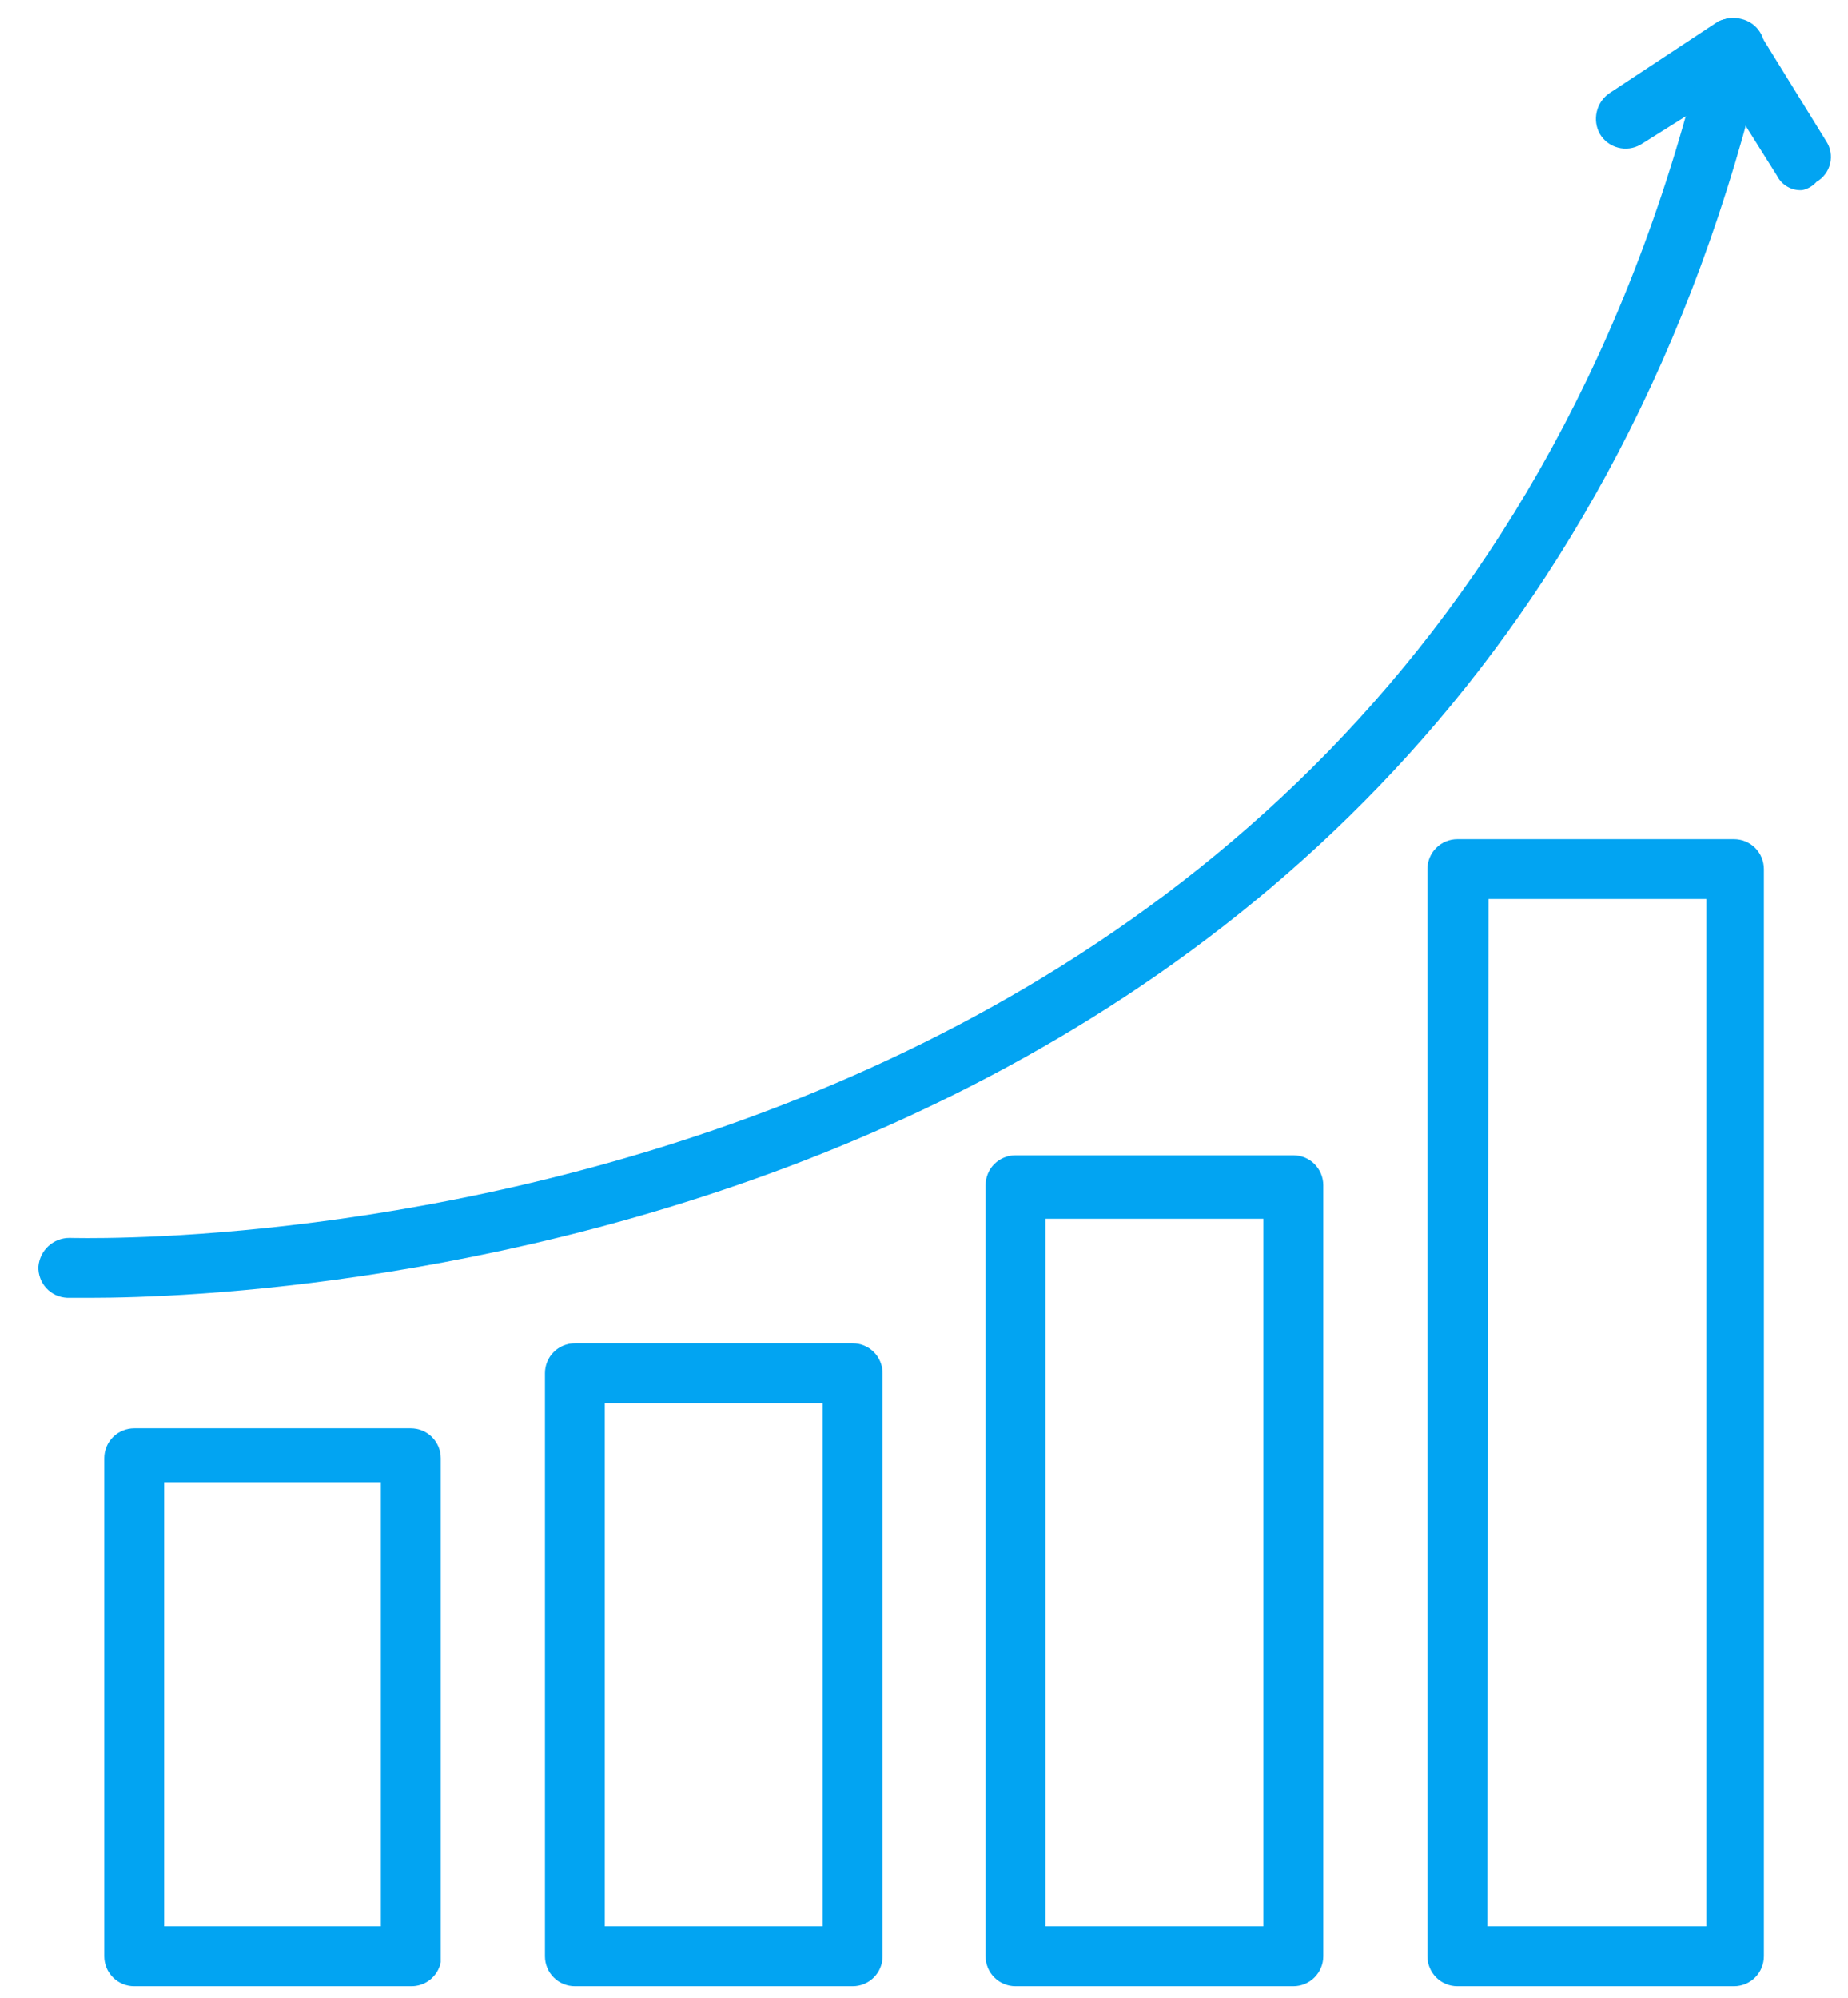
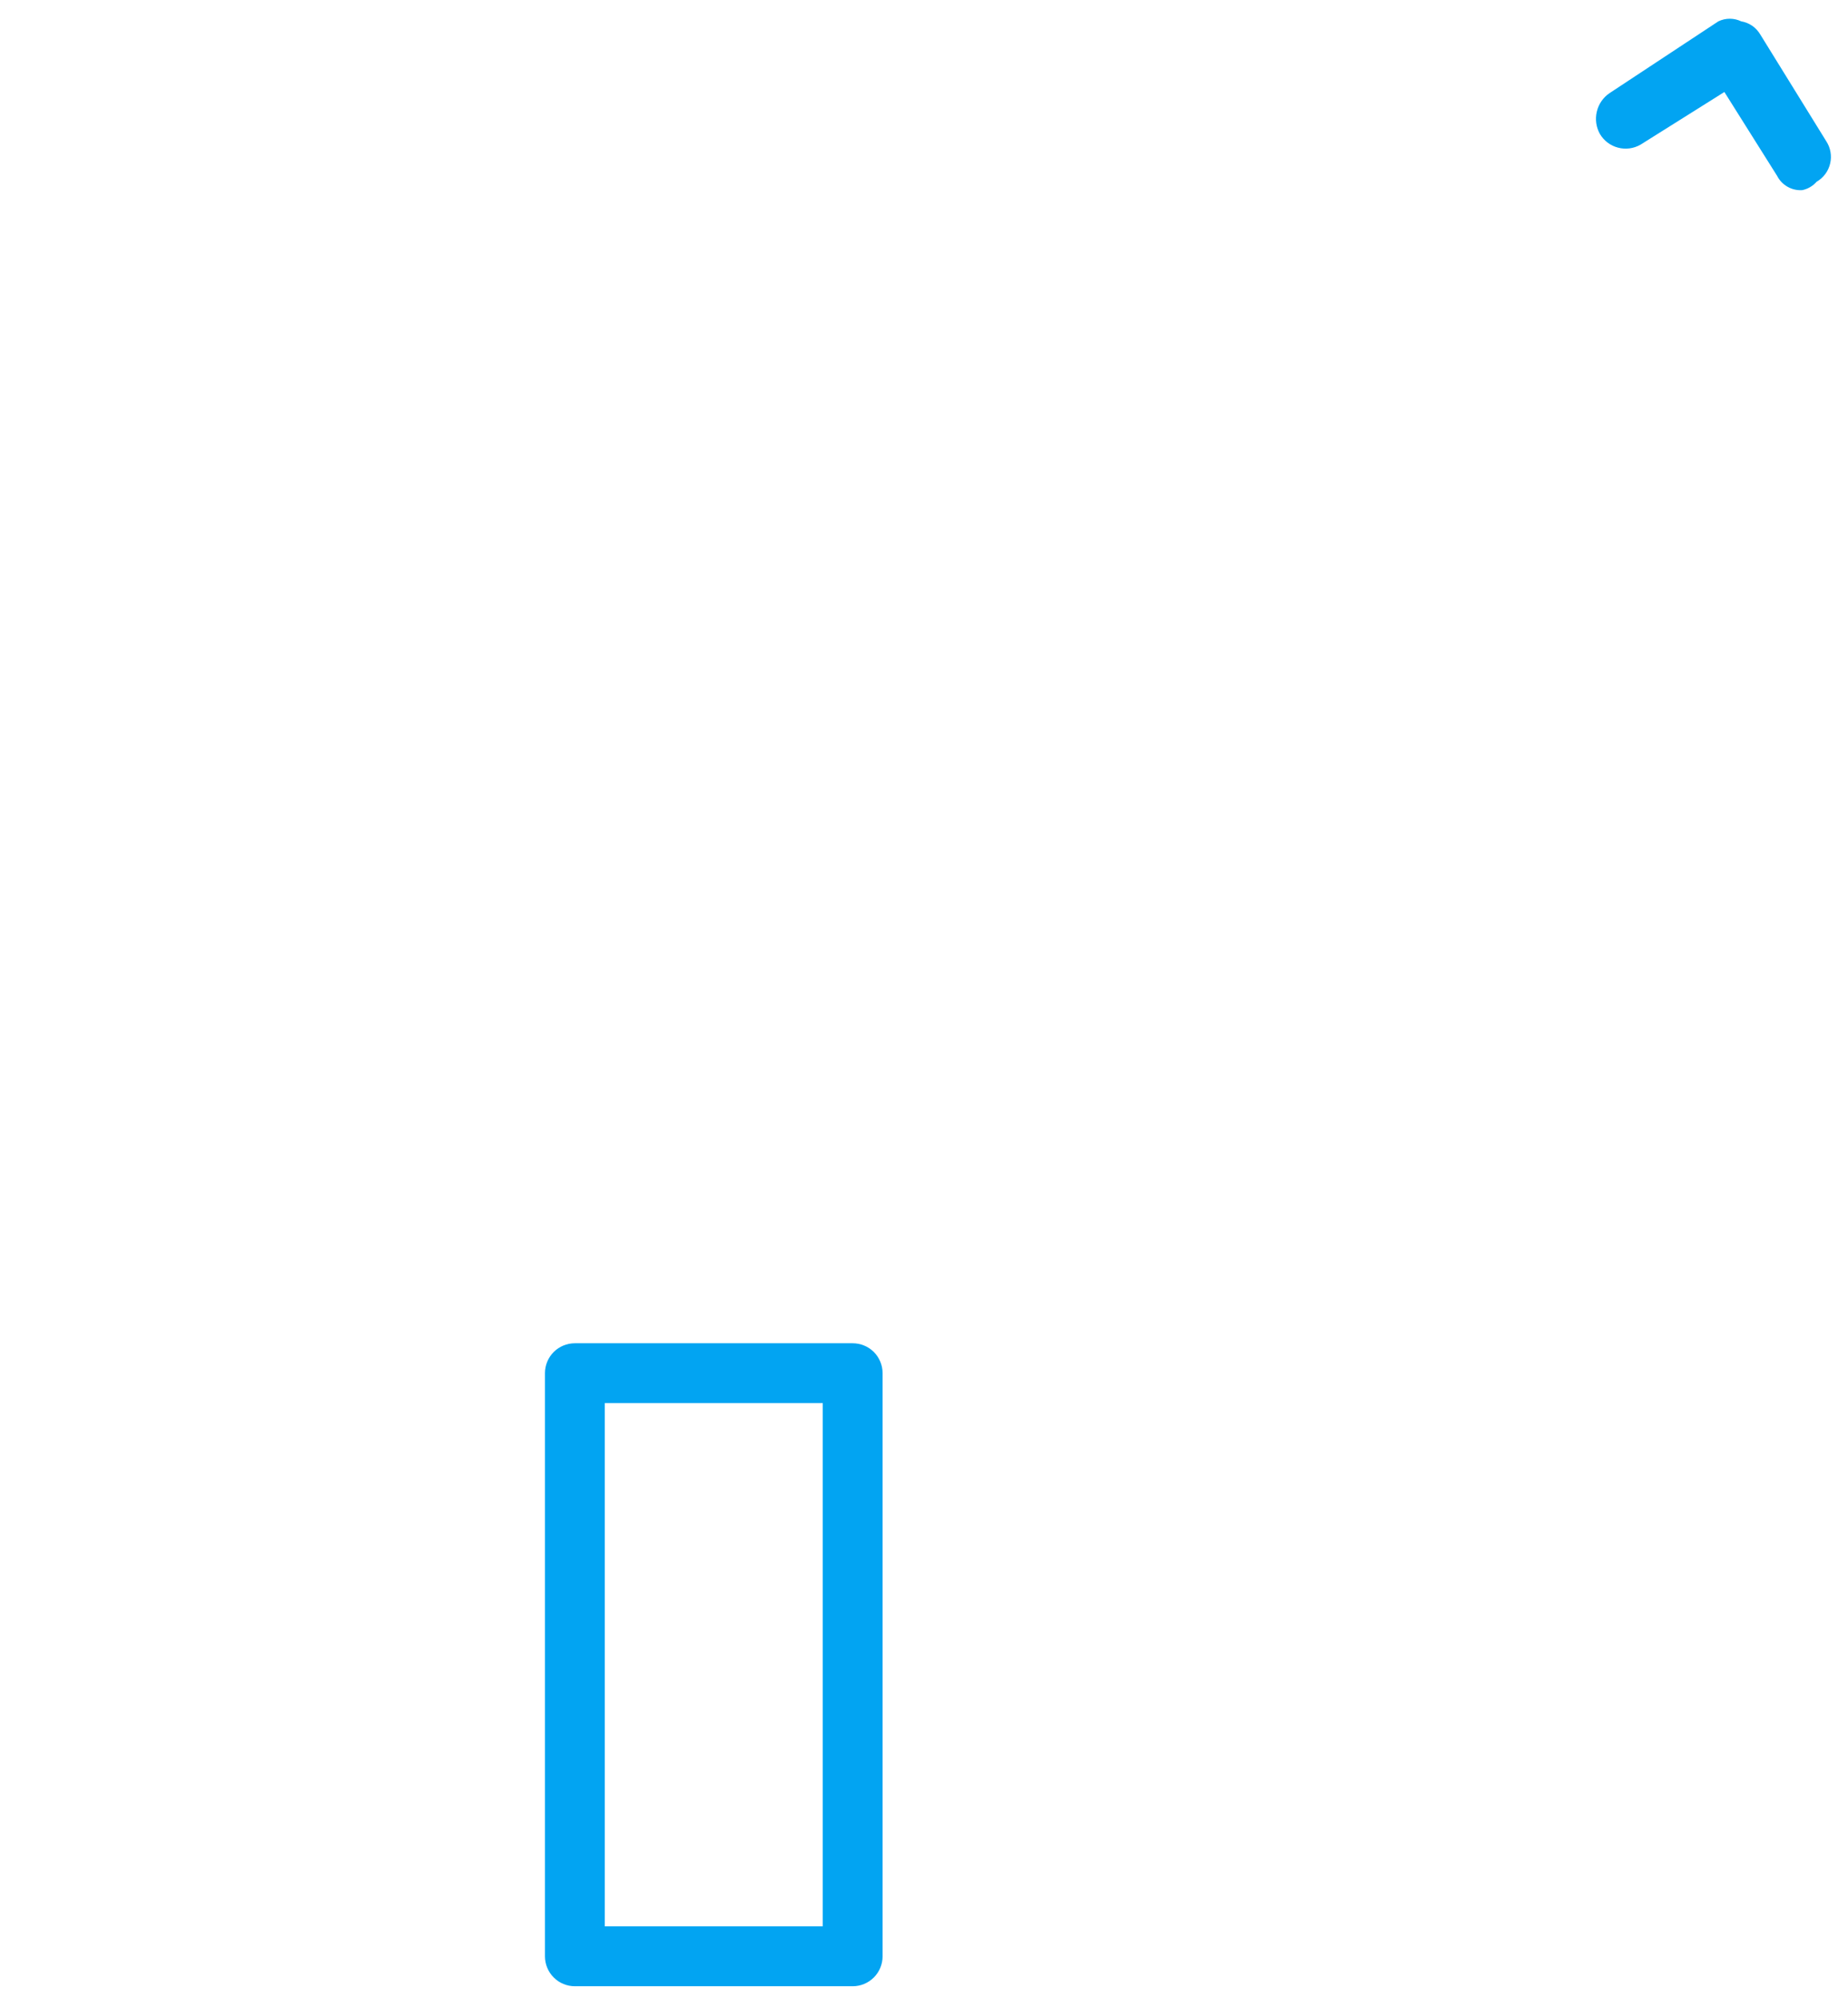
<svg xmlns="http://www.w3.org/2000/svg" width="37" height="40" viewBox="0 0 37 40" fill="none">
  <path d="M36.084 3.807C35.981 3.814 35.878 3.79 35.789 3.739C35.699 3.688 35.627 3.612 35.58 3.52L34.525 1.842L32.847 2.896C32.71 2.975 32.548 2.997 32.395 2.956C32.242 2.916 32.112 2.817 32.032 2.681C31.957 2.545 31.935 2.387 31.971 2.236C32.006 2.085 32.096 1.953 32.224 1.866L34.405 0.427C34.476 0.393 34.554 0.375 34.633 0.375C34.712 0.375 34.79 0.393 34.861 0.427C34.94 0.44 35.016 0.471 35.082 0.516C35.148 0.562 35.203 0.622 35.244 0.691L36.563 2.825C36.606 2.89 36.636 2.964 36.649 3.041C36.663 3.118 36.661 3.197 36.643 3.273C36.625 3.35 36.592 3.422 36.545 3.485C36.498 3.548 36.439 3.6 36.371 3.64C36.296 3.725 36.195 3.784 36.084 3.807Z" fill="#02A4F2" />
-   <path d="M8.225 39.769H2.687C2.528 39.769 2.376 39.706 2.263 39.593C2.151 39.481 2.088 39.328 2.088 39.169V29.196C2.088 29.037 2.151 28.885 2.263 28.772C2.376 28.66 2.528 28.597 2.687 28.597H8.225C8.384 28.597 8.537 28.66 8.649 28.772C8.762 28.885 8.825 29.037 8.825 29.196V39.289C8.797 39.427 8.721 39.55 8.612 39.638C8.502 39.725 8.366 39.772 8.225 39.769ZM3.287 38.57H7.626V29.676H3.287V38.57Z" fill="#02A4F2" />
  <path d="M17.072 39.769H11.51C11.351 39.769 11.198 39.706 11.086 39.593C10.974 39.481 10.911 39.328 10.911 39.169V27.494C10.911 27.335 10.974 27.183 11.086 27.07C11.198 26.958 11.351 26.895 11.51 26.895H17.072C17.231 26.895 17.383 26.958 17.496 27.07C17.608 27.183 17.671 27.335 17.671 27.494V39.169C17.671 39.328 17.608 39.481 17.496 39.593C17.383 39.706 17.231 39.769 17.072 39.769ZM12.109 38.57H16.473V28.093H12.109V38.57Z" fill="#02A4F2" />
-   <path d="M25.894 39.769H20.332C20.173 39.769 20.021 39.706 19.908 39.593C19.796 39.481 19.733 39.328 19.733 39.169V23.73C19.733 23.571 19.796 23.419 19.908 23.306C20.021 23.194 20.173 23.131 20.332 23.131H25.894C26.053 23.131 26.206 23.194 26.318 23.306C26.43 23.419 26.494 23.571 26.494 23.73V39.169C26.494 39.328 26.43 39.481 26.318 39.593C26.206 39.706 26.053 39.769 25.894 39.769ZM20.932 38.57H25.295V24.401H20.932V38.57Z" fill="#02A4F2" />
-   <path d="M34.717 39.769H29.179C29.02 39.769 28.867 39.706 28.755 39.593C28.643 39.481 28.579 39.328 28.579 39.169V17.401C28.579 17.242 28.643 17.089 28.755 16.977C28.867 16.865 29.02 16.802 29.179 16.802H34.717C34.876 16.802 35.028 16.865 35.141 16.977C35.253 17.089 35.316 17.242 35.316 17.401V39.169C35.316 39.328 35.253 39.481 35.141 39.593C35.028 39.706 34.876 39.769 34.717 39.769ZM29.778 38.57H34.165V18H29.802L29.778 38.57Z" fill="#02A4F2" />
-   <path d="M1.824 25.984H1.345C1.266 25.98 1.189 25.962 1.117 25.929C1.046 25.896 0.981 25.849 0.928 25.791C0.874 25.733 0.833 25.665 0.806 25.591C0.779 25.517 0.766 25.439 0.769 25.36C0.782 25.203 0.853 25.057 0.968 24.95C1.084 24.843 1.235 24.784 1.393 24.785C1.657 24.785 28.292 25.672 34.142 0.811C34.158 0.734 34.191 0.661 34.236 0.597C34.282 0.534 34.34 0.48 34.408 0.439C34.475 0.399 34.55 0.373 34.628 0.362C34.706 0.352 34.785 0.358 34.861 0.379C34.938 0.396 35.011 0.428 35.076 0.474C35.141 0.519 35.196 0.577 35.238 0.644C35.281 0.711 35.309 0.785 35.323 0.863C35.336 0.941 35.334 1.021 35.316 1.098C29.682 25.073 5.396 25.984 1.824 25.984Z" fill="#02A4F2" />
</svg>